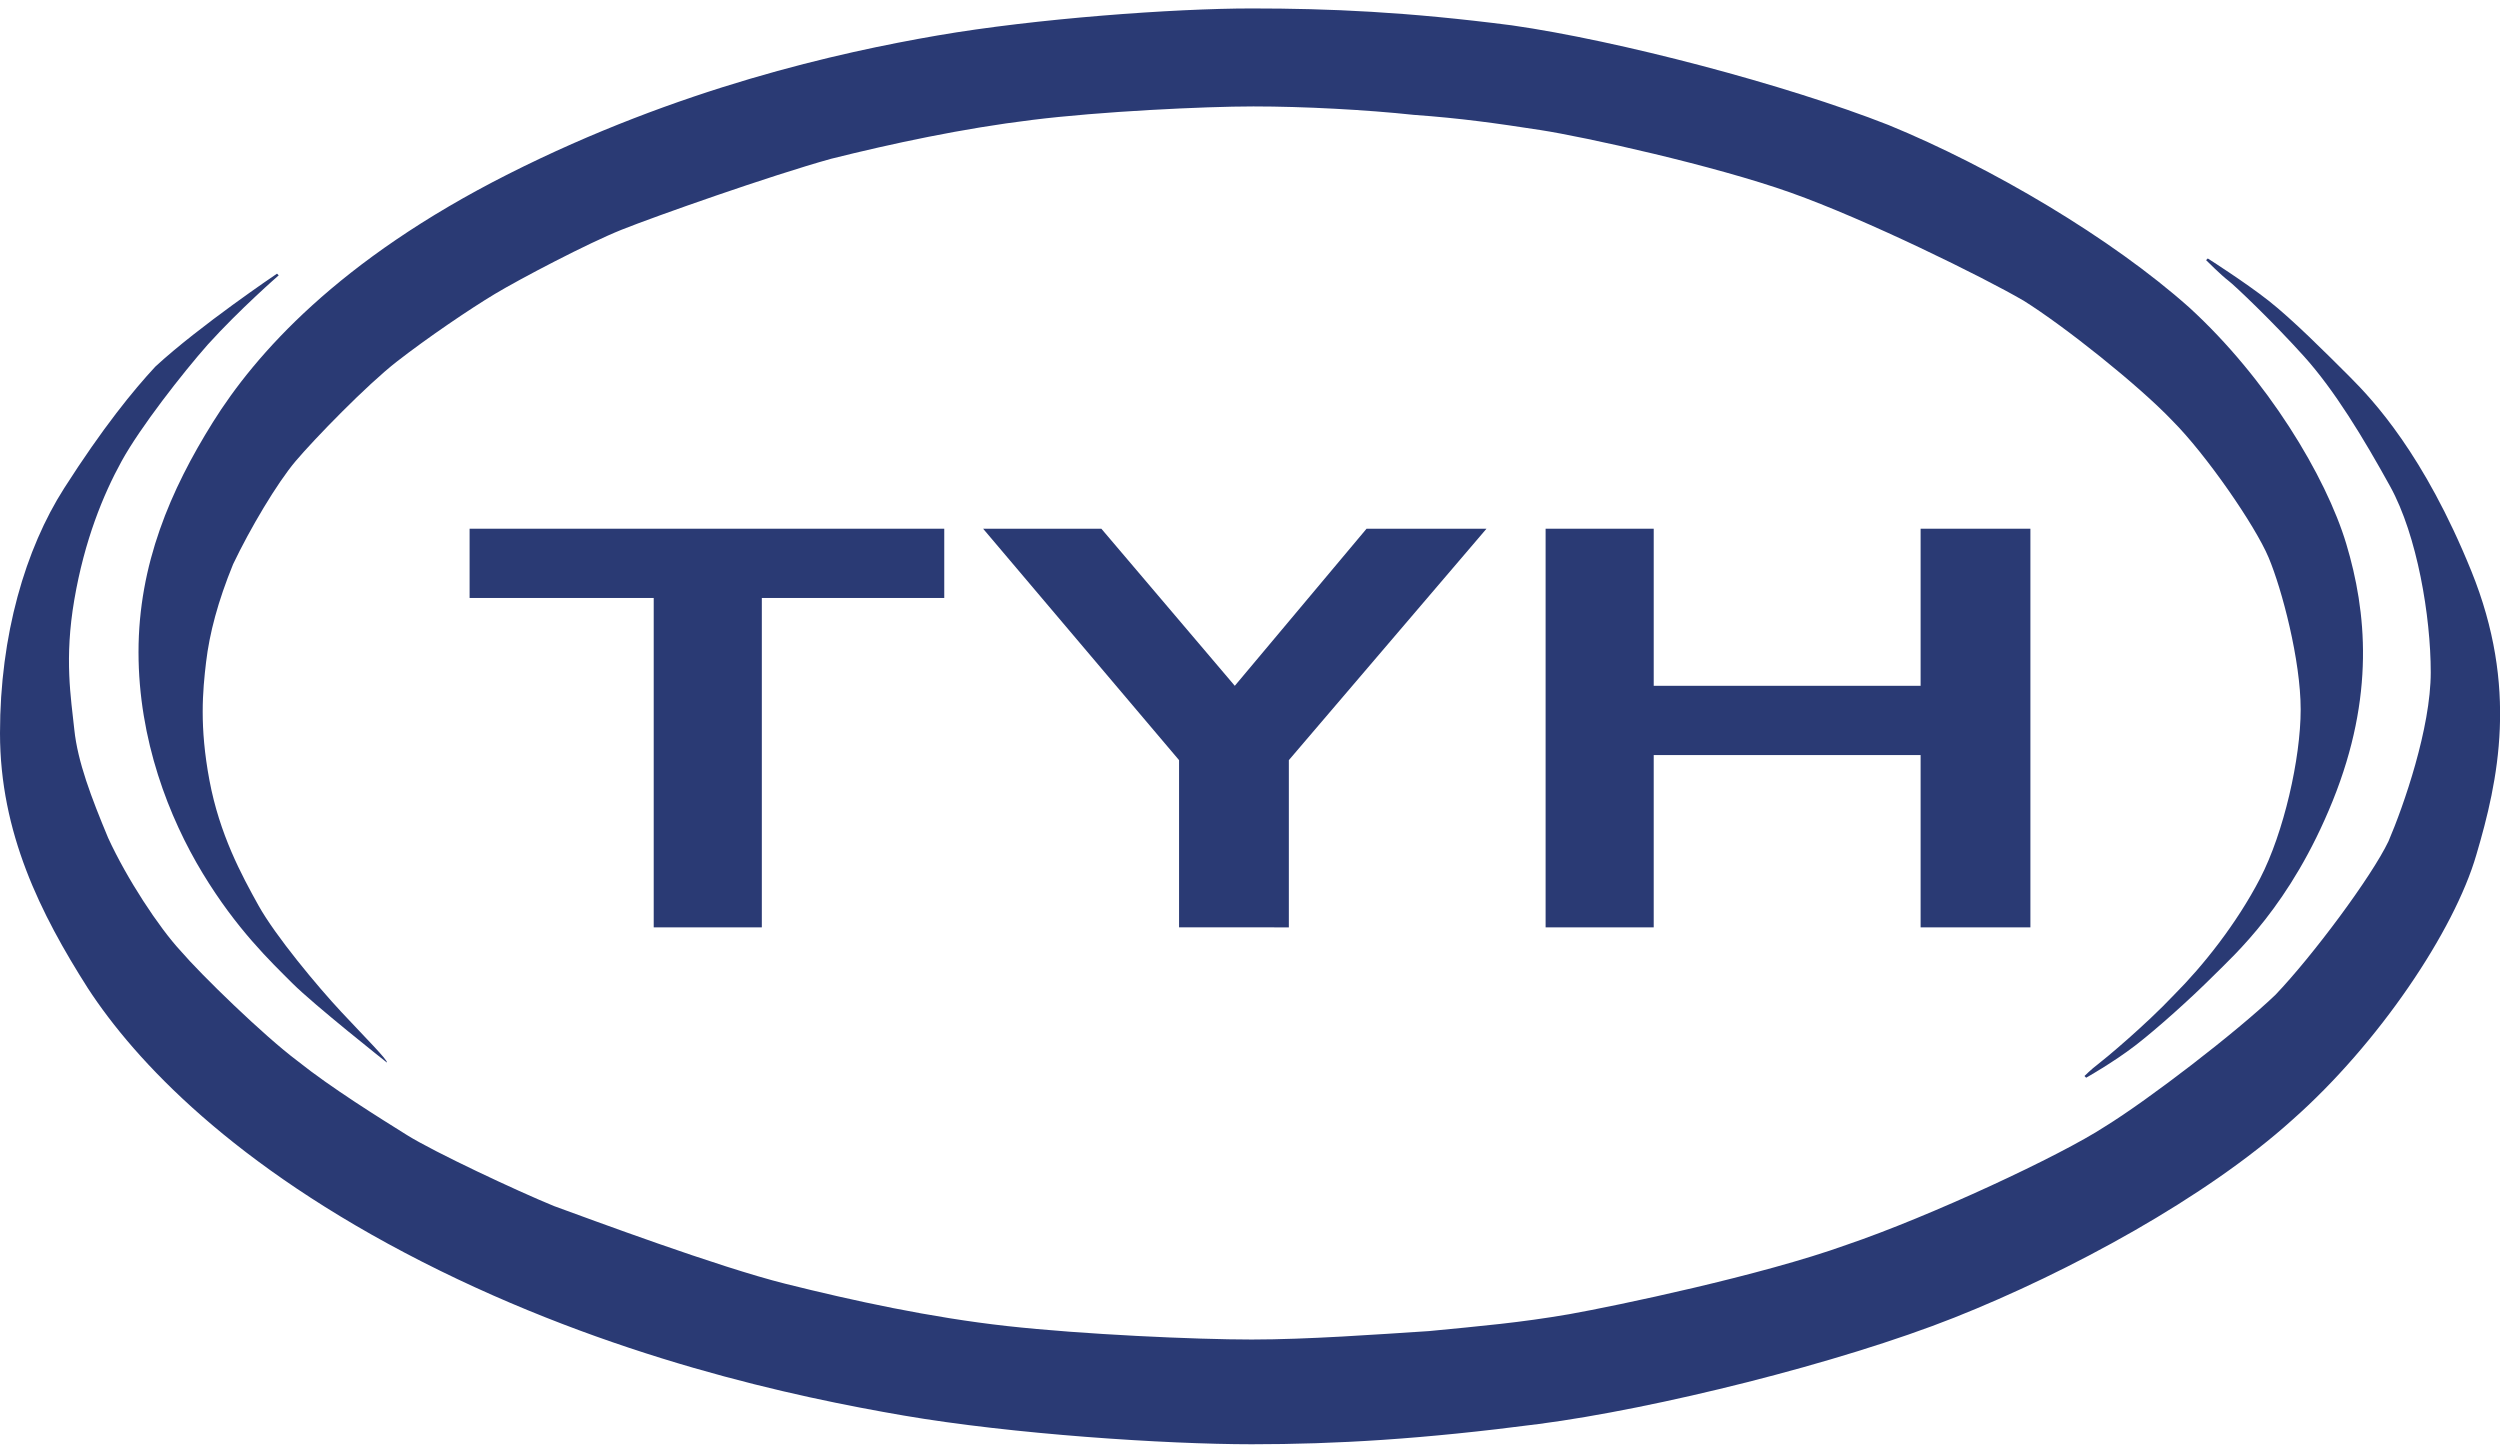
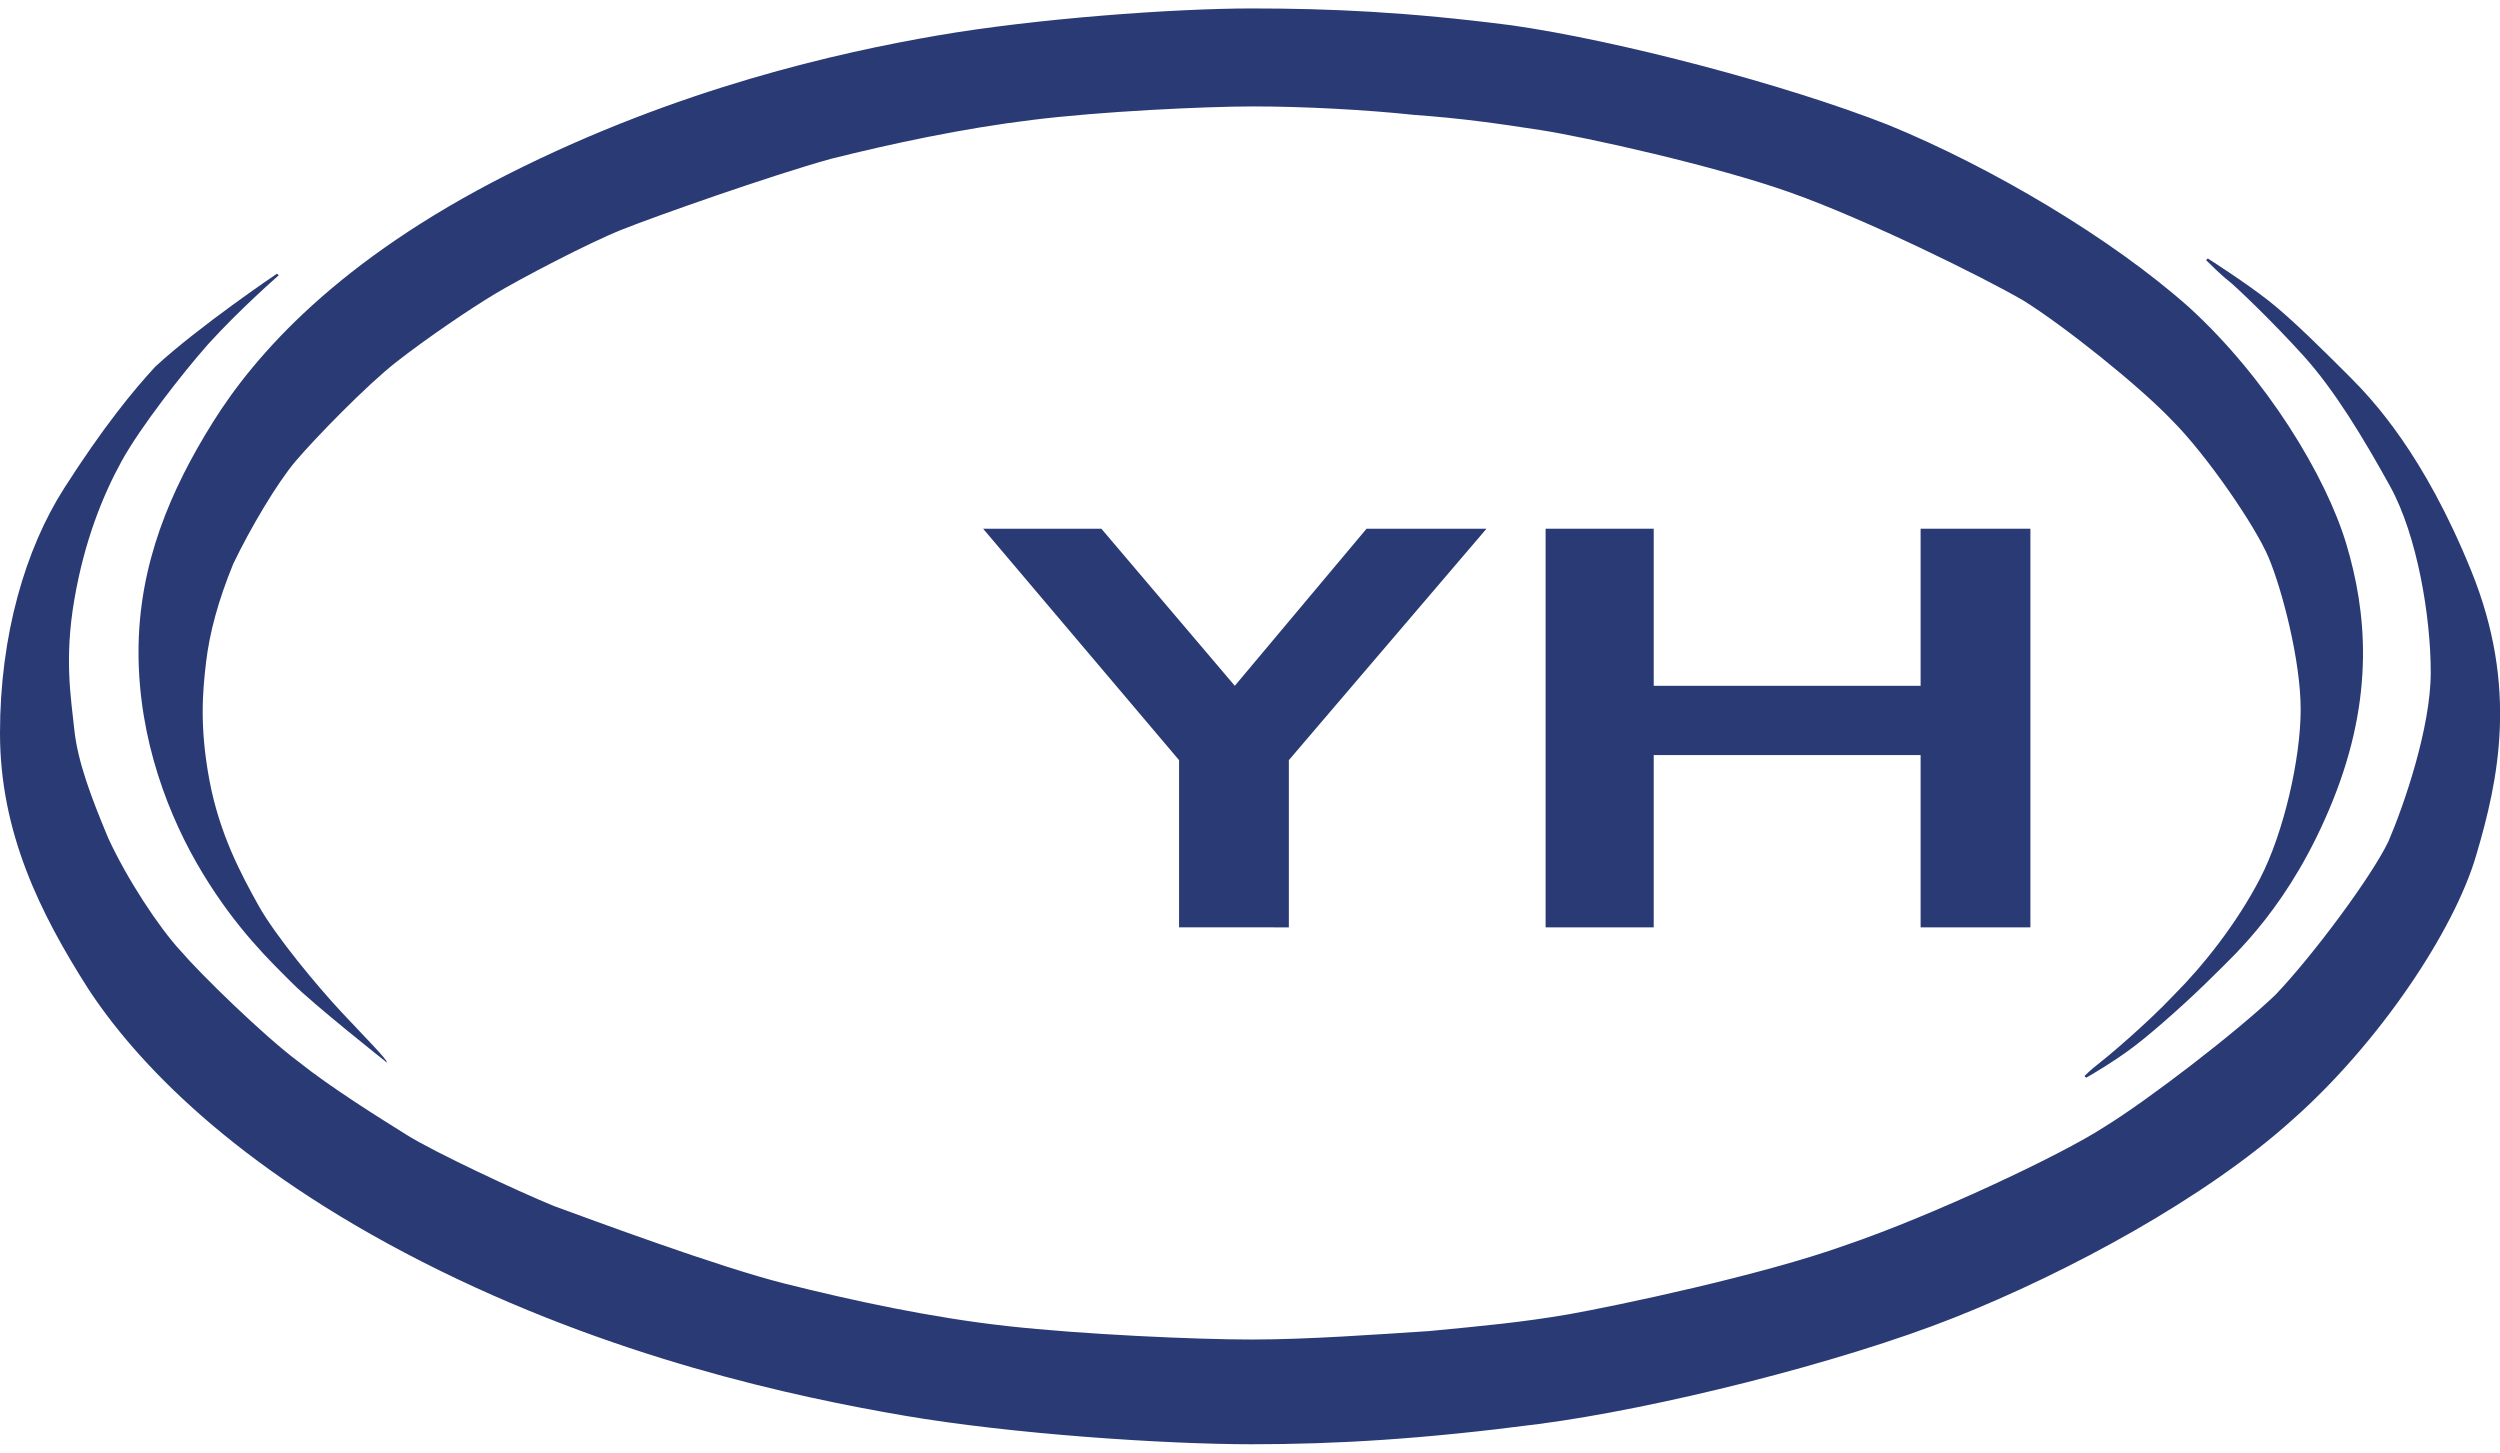
<svg xmlns="http://www.w3.org/2000/svg" version="1.1" id="Layer_1" x="0px" y="0px" viewBox="0 0 148 86" style="enable-background:new 0 0 148 86;" xml:space="preserve">
  <style type="text/css">
	.st0{fill:#2A3A74;}
</style>
  <g>
-     <path class="st0" d="M38.7,54.9V35.4H27.8v-4.1h28.1v4.1H45.1v19.5H38.7L38.7,54.9z" />
    <path class="st0" d="M69.8,54.9V45L58.2,31.3h7l7.9,9.3l7.8-9.3H88L76.3,45v9.9H69.8L69.8,54.9z" />
    <path class="st0" d="M91.5,54.9V31.3h6.4v9.3h15.8v-9.3h6.5v23.6h-6.5V44.7H97.9v10.2H91.5z" />
    <path class="st0" d="M22.9,62.9L22.9,62.9c0.1-0.1-1.3-1.5-2.7-3s-3.9-4.5-4.9-6.3s-2.3-4.2-2.9-7.4c-0.6-3.2-0.4-5.3-0.2-7   s0.7-3.6,1.6-5.8c1-2.1,2.6-4.8,3.7-6.1c1.1-1.3,4.2-4.5,6-5.9s4.3-3.1,5.8-4s5.5-3,7.5-3.8s8.8-3.2,12.4-4.2   c3.6-0.9,7.8-1.8,11.9-2.3c4-0.5,10.2-0.8,13.1-0.8c3,0,6.7,0.2,9.5,0.5c2.8,0.2,4.9,0.5,7.5,0.9s10.3,2.1,14.8,3.7   s11.4,5,13.8,6.4c2.4,1.5,6.8,5,8.8,7.1c2,2,4.9,6.2,5.7,8.1c0.8,1.9,1.9,6.1,1.9,9s-1,7.3-2.4,10s-3.4,5.2-5.1,6.9   c-1.7,1.8-4.1,3.8-4.5,4.1s-0.8,0.7-0.8,0.7l0.1,0.1c0,0,1.6-0.9,2.9-1.9s3.3-2.8,4.6-4.1c1.3-1.3,4.6-4.2,7.1-10.4   s2-11.2,0.8-15.2s-4.7-9.8-9.3-14c-4.6-4.1-11.7-8.3-17.8-10.8c-6.1-2.4-16-5-22.3-5.9c-6.2-0.8-10.8-1-15.4-1S61.3,1.1,55.5,2.1   c-5.8,1-15.3,3.1-25.4,8.2C20,15.4,15.1,21,12.6,25s-4.4,8.4-4.4,13.6S10,48.4,12,51.7s4,5.2,5.3,6.5S22.9,62.9,22.9,62.9   L22.9,62.9z" />
    <path class="st0" d="M16.4,16.2l0.1,0.1c0,0-2.3,2-4.2,4.1c-1.5,1.7-4,4.9-5.1,6.9S5,32,4.4,35.5s-0.2,5.8,0,7.7s1,4,2,6.4   c1.1,2.4,3,5.3,4.3,6.7c1.2,1.4,4.9,5,6.9,6.5c2,1.6,4.9,3.4,6.5,4.4s6.5,3.3,8.7,4.2C35,72.2,42.5,75,46.5,76s8.6,2,13.1,2.5   s11.2,0.8,14.5,0.8s7.4-0.3,10.5-0.5c3.1-0.3,5.4-0.5,8.3-1c2.8-0.5,11.4-2.3,16.4-4.1c5-1.7,12.7-5.3,15.3-7   c2.6-1.6,7.8-5.6,10.1-7.8c2.2-2.3,5.7-7,6.7-9.1c0.9-2.1,2.5-6.7,2.5-10s-0.8-8.1-2.4-11s-3.3-5.7-5.1-7.7c-1.8-2-4.1-4.2-4.5-4.5   s-1.3-1.2-1.3-1.2l0.1-0.1c0,0,2.2,1.4,3.6,2.5s3.4,3.1,4.8,4.5s4.4,4.6,7.2,11.5c2.8,6.9,1.6,12.4,0.3,16.8   c-1.3,4.5-5.8,11.2-10.9,15.7c-5.1,4.6-13.2,9-20,11.7S98,83.4,91.1,84.3s-12,1.2-17,1.2c-5.1,0-14.2-0.6-20.6-1.7   c-6.4-1.1-17.3-3.4-28.5-9.1C13.8,69,8,62.8,5.2,58.5C2.4,54.1,0,49.3,0,43.4c0-5.8,1.5-10.9,3.8-14.5s4.1-5.8,5.4-7.2   C11.8,19.3,16.4,16.2,16.4,16.2L16.4,16.2z" />
  </g>
</svg>